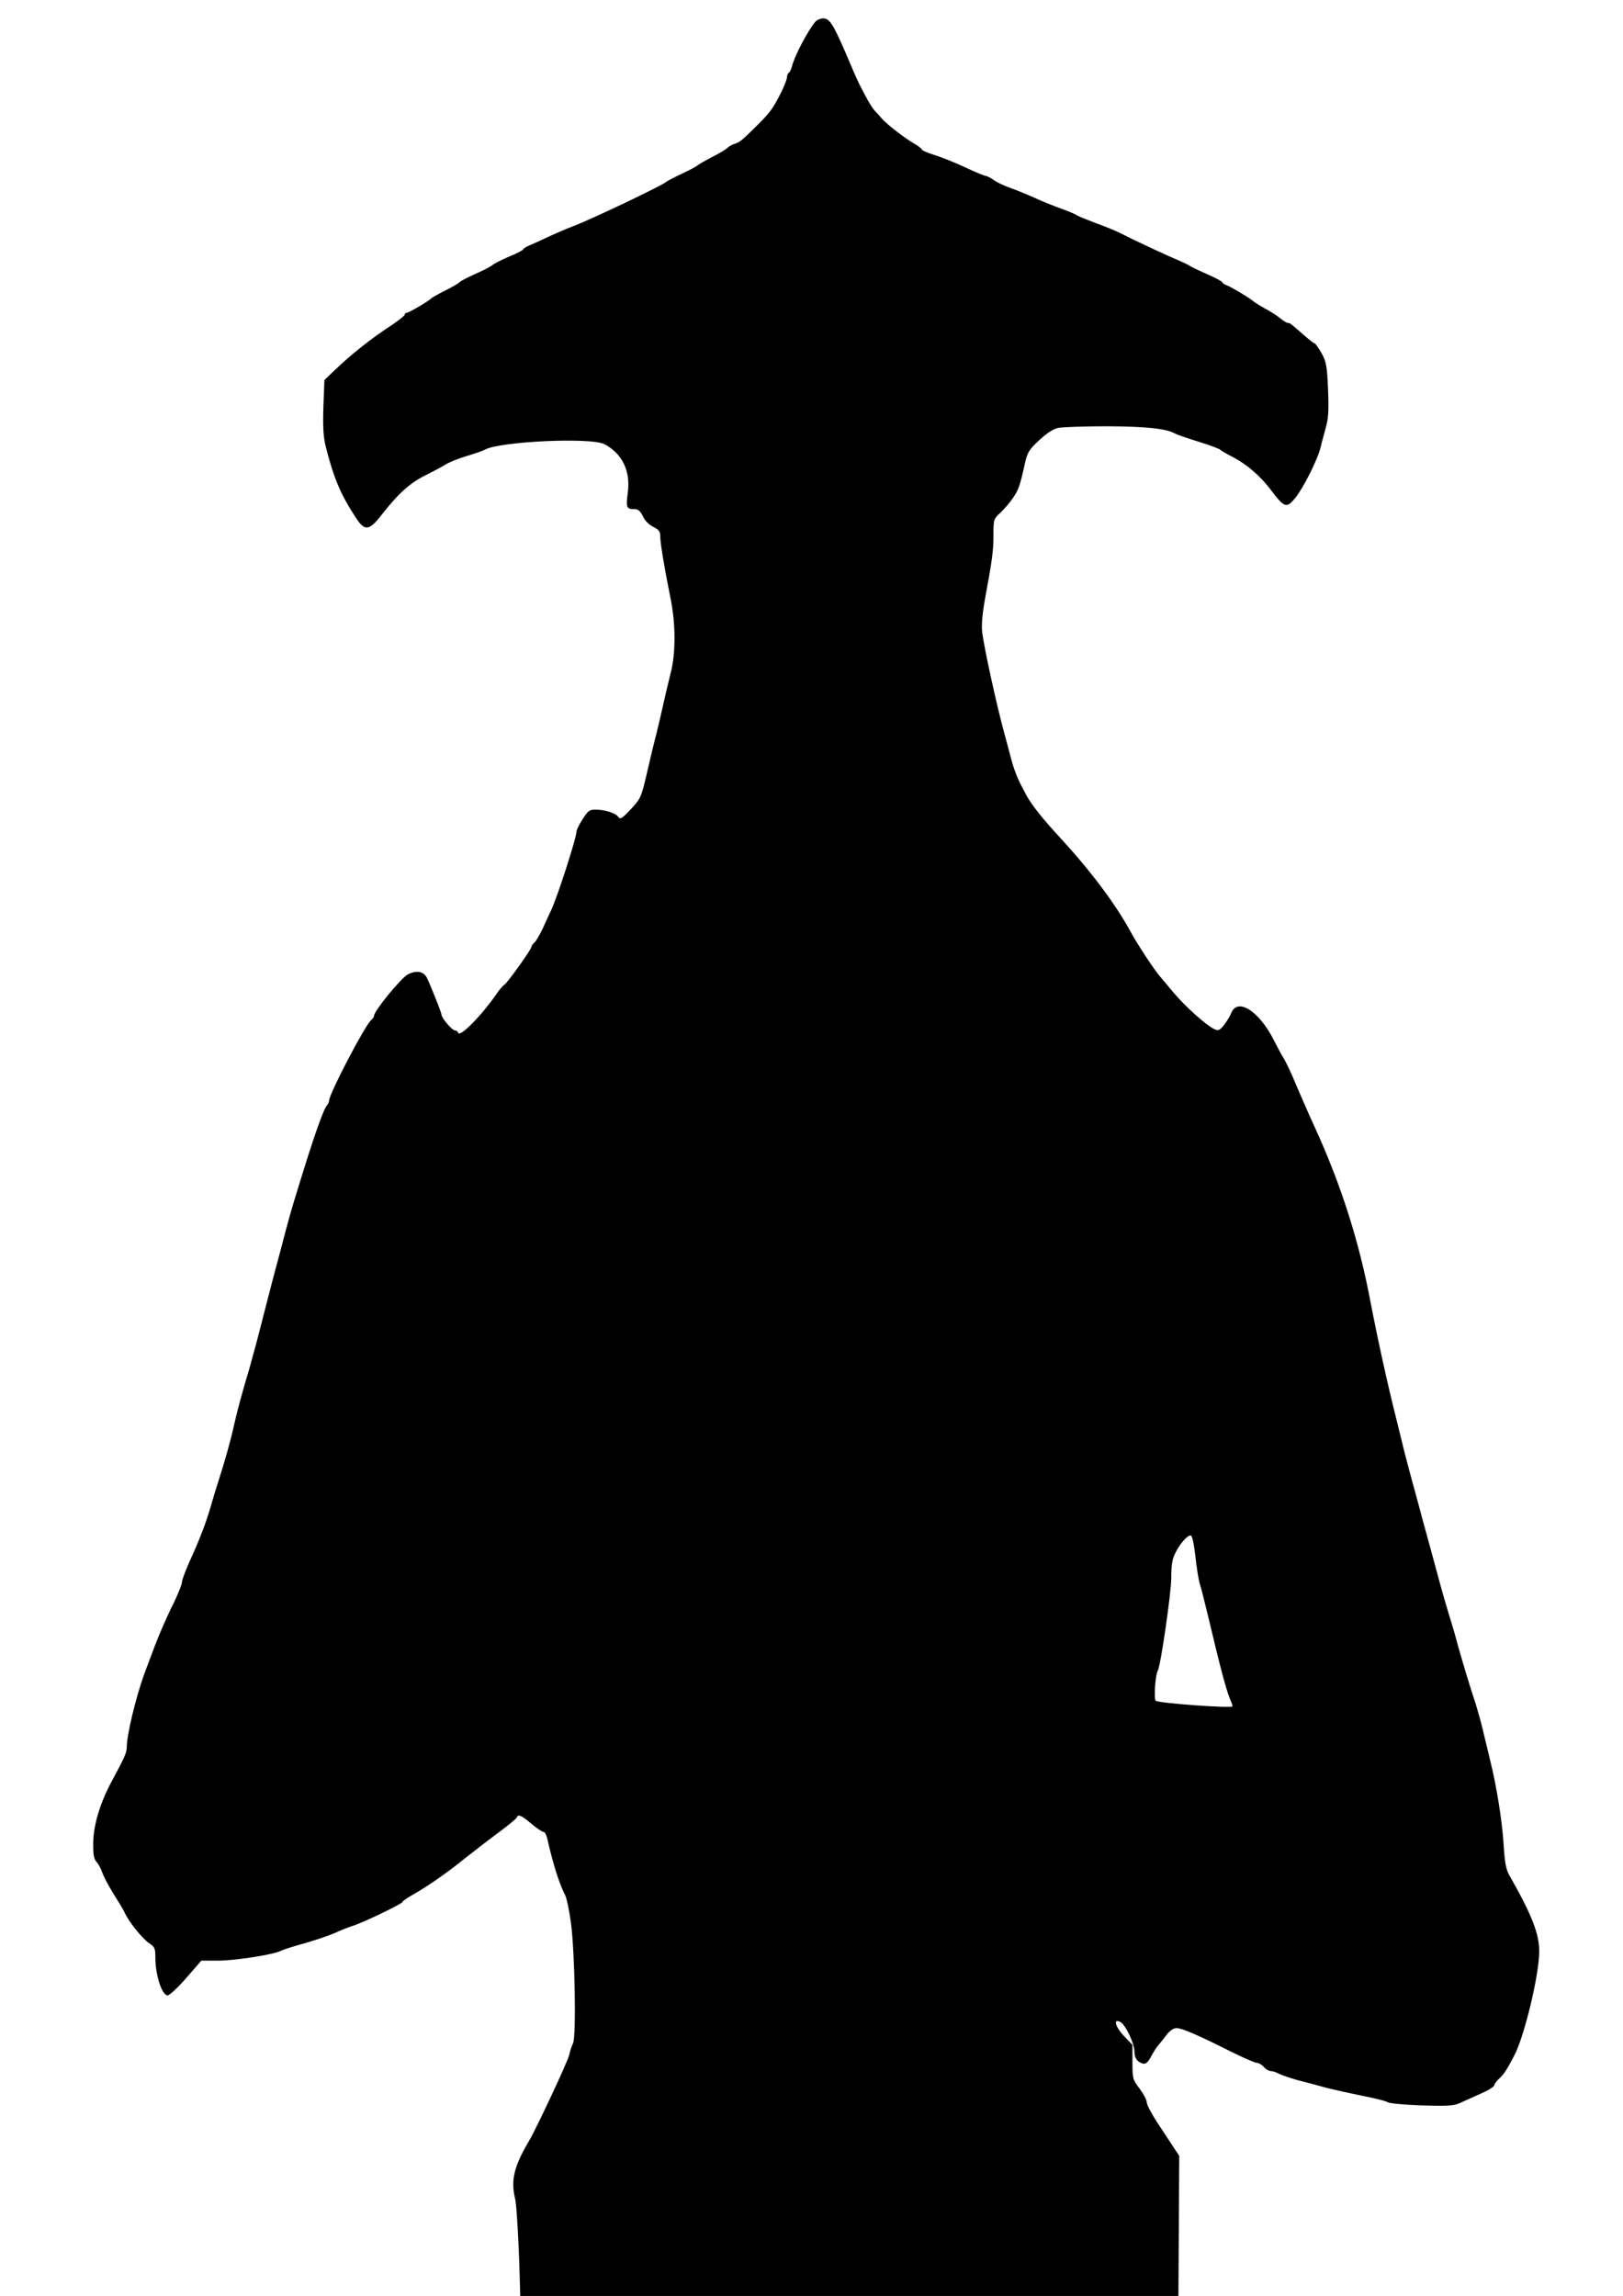
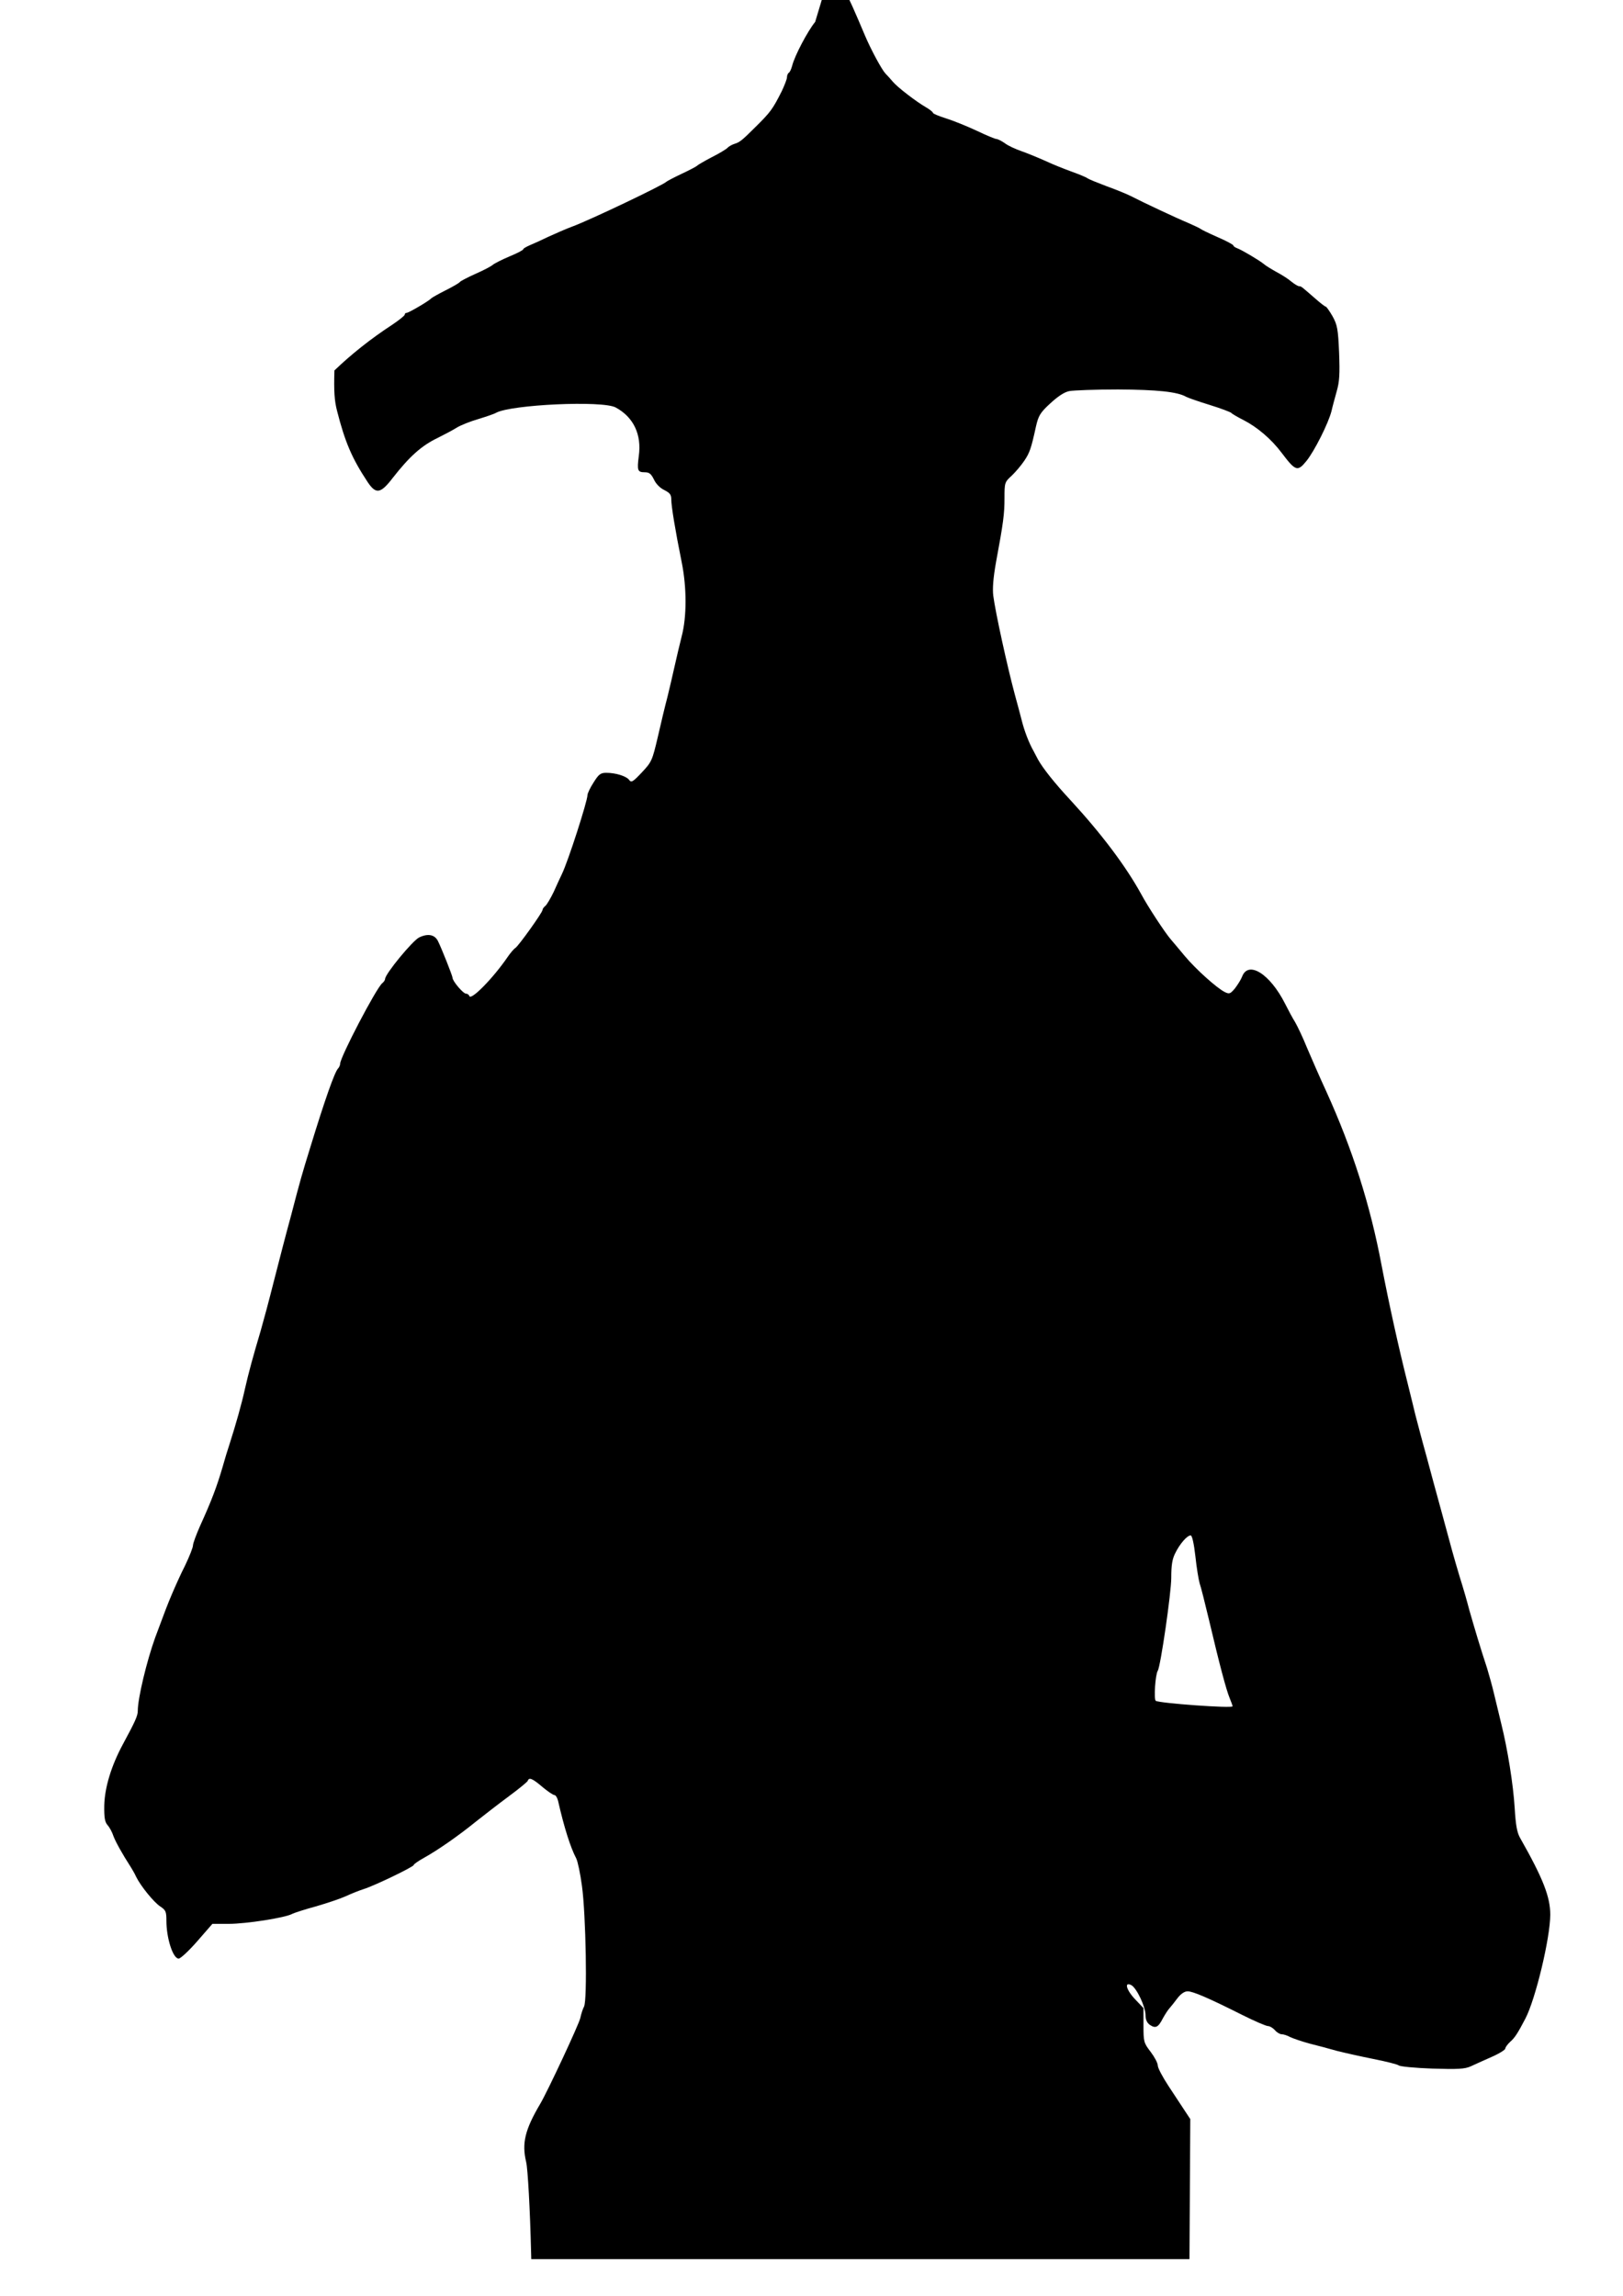
<svg xmlns="http://www.w3.org/2000/svg" version="1.0" width="794pt" height="1123pt" viewBox="0 0 794 1123" preserveAspectRatio="xMidYMid meet">
  <g transform="translate(0,1123) scale(0.1,-0.1)" fill="#000000" stroke="none">
-     <path d="M3988 11123 c-36 -44 -101 -166 -113 -216 -4 -15 -11 -30 -16 -33 -5 -3 -9 -13 -9 -22 0 -9 -12 -39 -25 -67 -46 -91 -55 -103 -132 -179 -65 -65 -75 -72 -101 -80 -12 -4 -28 -13 -34 -20 -7 -7 -42 -28 -78 -46 -36 -19 -67 -37 -70 -41 -3 -3 -36 -21 -75 -39 -38 -18 -72 -36 -75 -39 -13 -15 -373 -187 -460 -219 -30 -11 -82 -34 -115 -49 -33 -16 -75 -35 -92 -42 -18 -8 -33 -16 -33 -20 0 -4 -30 -20 -67 -35 -38 -16 -75 -35 -83 -42 -8 -7 -46 -27 -85 -44 -38 -17 -72 -35 -75 -39 -3 -5 -34 -23 -70 -41 -36 -18 -67 -36 -70 -39 -8 -11 -110 -71 -120 -71 -6 0 -10 -4 -10 -9 0 -5 -28 -27 -62 -50 -103 -67 -201 -145 -282 -223 l-49 -47 -5 -133 c-3 -103 0 -148 13 -198 39 -153 73 -232 149 -347 41 -62 64 -58 123 19 83 106 141 158 220 196 32 16 74 38 93 50 19 12 67 31 105 42 39 12 78 25 88 31 73 40 520 61 585 26 87 -47 128 -132 113 -238 -9 -70 -6 -79 29 -79 22 0 31 -7 45 -35 10 -22 30 -42 51 -52 27 -14 34 -22 34 -46 0 -32 19 -149 51 -307 25 -124 25 -267 0 -362 -10 -40 -26 -107 -35 -148 -9 -41 -25 -109 -35 -150 -11 -41 -32 -129 -47 -195 -27 -115 -30 -122 -78 -173 -44 -47 -52 -51 -62 -37 -14 19 -66 35 -112 35 -28 0 -37 -7 -62 -47 -17 -26 -30 -54 -30 -62 0 -29 -94 -322 -125 -386 -8 -16 -26 -56 -40 -87 -15 -31 -33 -62 -41 -69 -8 -6 -14 -15 -14 -20 0 -12 -118 -177 -133 -186 -7 -4 -24 -24 -37 -43 -71 -104 -180 -215 -188 -192 -2 7 -10 12 -17 12 -13 0 -65 61 -65 77 0 9 -55 148 -72 181 -16 31 -49 37 -91 17 -32 -15 -167 -179 -167 -203 0 -5 -6 -15 -14 -21 -30 -25 -206 -362 -206 -394 0 -7 -5 -18 -10 -23 -17 -17 -66 -157 -137 -389 -39 -126 -48 -157 -93 -330 -12 -44 -30 -111 -40 -150 -10 -38 -28 -108 -40 -155 -33 -130 -49 -189 -69 -260 -37 -124 -59 -205 -76 -280 -17 -78 -45 -176 -75 -270 -10 -30 -26 -82 -35 -115 -28 -96 -54 -165 -110 -288 -19 -43 -35 -86 -35 -96 0 -10 -17 -53 -38 -97 -22 -43 -50 -106 -64 -139 -23 -54 -34 -83 -83 -215 -41 -114 -85 -296 -85 -358 0 -24 -12 -51 -72 -162 -58 -107 -90 -214 -92 -301 -1 -60 3 -81 16 -96 10 -11 23 -35 29 -54 11 -29 42 -85 87 -155 6 -10 18 -30 24 -44 22 -45 87 -125 118 -145 27 -18 30 -25 30 -70 0 -85 32 -185 60 -185 9 0 50 38 91 85 l74 85 81 0 c84 0 277 30 310 49 10 5 62 22 114 36 52 15 118 37 145 49 28 13 68 29 90 36 52 16 245 109 245 118 0 4 23 20 52 36 68 38 167 107 252 176 38 30 110 86 160 123 50 37 93 72 94 77 6 18 23 11 71 -30 26 -22 53 -40 59 -40 6 0 14 -12 18 -28 30 -132 61 -229 89 -282 7 -14 20 -74 28 -135 19 -136 27 -560 10 -590 -6 -11 -14 -36 -18 -55 -5 -28 -161 -361 -196 -420 -75 -127 -91 -193 -69 -285 8 -33 19 -233 24 -437 l1 -38 1610 0 1610 0 2 343 2 342 -27 41 c-15 23 -51 77 -79 120 -29 44 -53 89 -53 101 0 12 -16 42 -35 67 -34 44 -35 50 -35 130 l0 84 -40 42 c-44 46 -56 89 -19 70 26 -15 69 -105 69 -147 0 -21 7 -37 21 -47 28 -19 41 -13 64 32 11 20 26 43 33 50 7 8 24 29 38 48 17 22 35 34 50 34 26 0 103 -33 268 -116 60 -30 116 -54 125 -54 9 0 24 -9 34 -20 9 -11 24 -20 33 -20 9 0 28 -6 42 -14 15 -7 56 -21 92 -31 36 -9 97 -25 135 -36 39 -10 120 -28 180 -40 61 -12 116 -26 123 -31 6 -6 81 -13 165 -16 126 -4 159 -2 188 11 19 9 64 29 102 46 37 16 67 35 67 41 0 6 11 21 24 33 22 19 37 42 74 113 50 95 122 396 122 509 0 87 -35 177 -148 376 -15 27 -21 63 -26 145 -7 116 -35 290 -66 414 -10 41 -26 107 -35 145 -9 39 -25 95 -34 125 -33 100 -61 194 -87 285 -13 50 -29 104 -34 120 -18 57 -48 160 -65 225 -20 75 -44 161 -75 275 -12 44 -28 103 -35 130 -8 28 -21 77 -30 110 -9 33 -20 76 -25 95 -4 19 -22 89 -38 155 -45 179 -91 388 -127 575 -56 298 -143 570 -270 850 -32 69 -74 166 -95 215 -20 50 -47 106 -58 125 -12 19 -34 60 -49 90 -74 147 -181 214 -211 132 -6 -15 -22 -40 -35 -57 -22 -26 -27 -28 -48 -18 -38 18 -144 113 -198 178 -27 33 -58 69 -68 81 -27 31 -112 160 -145 222 -75 136 -193 293 -344 457 -80 86 -136 157 -160 200 -6 11 -15 29 -21 40 -24 42 -46 101 -58 149 -7 28 -23 87 -35 131 -35 130 -94 397 -105 482 -4 35 0 86 13 160 37 199 42 240 42 317 0 75 1 78 35 109 19 18 46 50 61 72 27 40 34 59 58 169 12 52 20 67 69 112 38 35 69 56 94 61 21 4 128 8 238 8 190 -1 291 -11 334 -36 9 -5 61 -23 116 -40 55 -17 102 -35 105 -39 3 -4 30 -20 60 -35 66 -34 135 -92 186 -160 68 -90 78 -93 121 -40 39 48 108 185 123 245 4 19 16 62 25 95 14 48 16 86 12 190 -5 117 -9 136 -32 178 -15 26 -30 47 -33 47 -4 0 -27 18 -52 40 -68 59 -68 60 -79 60 -5 0 -22 10 -38 23 -15 13 -48 34 -73 47 -25 14 -53 31 -63 40 -24 19 -107 68 -129 76 -10 4 -18 9 -18 13 0 4 -35 23 -77 41 -43 19 -80 37 -83 40 -3 3 -30 16 -60 29 -58 24 -220 100 -282 132 -20 10 -73 32 -118 48 -45 17 -87 34 -94 39 -6 5 -40 19 -76 32 -36 13 -94 36 -130 53 -36 16 -89 38 -118 48 -29 10 -66 27 -81 39 -16 11 -34 20 -40 20 -6 0 -50 18 -98 41 -47 22 -114 49 -149 60 -35 11 -64 23 -64 27 0 4 -15 16 -32 26 -49 28 -140 98 -163 125 -11 13 -28 32 -38 42 -19 21 -71 118 -99 184 -101 239 -116 265 -152 265 -13 0 -30 -8 -38 -17z m1860 -7505 c6 -57 16 -116 21 -133 6 -16 26 -97 46 -180 52 -221 84 -340 100 -379 8 -20 15 -38 15 -42 0 -11 -360 15 -376 27 -10 8 -2 128 10 147 14 22 66 383 66 454 0 64 5 93 20 122 22 45 58 86 75 86 7 0 16 -40 23 -102z" />
+     <path d="M3988 11123 c-36 -44 -101 -166 -113 -216 -4 -15 -11 -30 -16 -33 -5 -3 -9 -13 -9 -22 0 -9 -12 -39 -25 -67 -46 -91 -55 -103 -132 -179 -65 -65 -75 -72 -101 -80 -12 -4 -28 -13 -34 -20 -7 -7 -42 -28 -78 -46 -36 -19 -67 -37 -70 -41 -3 -3 -36 -21 -75 -39 -38 -18 -72 -36 -75 -39 -13 -15 -373 -187 -460 -219 -30 -11 -82 -34 -115 -49 -33 -16 -75 -35 -92 -42 -18 -8 -33 -16 -33 -20 0 -4 -30 -20 -67 -35 -38 -16 -75 -35 -83 -42 -8 -7 -46 -27 -85 -44 -38 -17 -72 -35 -75 -39 -3 -5 -34 -23 -70 -41 -36 -18 -67 -36 -70 -39 -8 -11 -110 -71 -120 -71 -6 0 -10 -4 -10 -9 0 -5 -28 -27 -62 -50 -103 -67 -201 -145 -282 -223 c-3 -103 0 -148 13 -198 39 -153 73 -232 149 -347 41 -62 64 -58 123 19 83 106 141 158 220 196 32 16 74 38 93 50 19 12 67 31 105 42 39 12 78 25 88 31 73 40 520 61 585 26 87 -47 128 -132 113 -238 -9 -70 -6 -79 29 -79 22 0 31 -7 45 -35 10 -22 30 -42 51 -52 27 -14 34 -22 34 -46 0 -32 19 -149 51 -307 25 -124 25 -267 0 -362 -10 -40 -26 -107 -35 -148 -9 -41 -25 -109 -35 -150 -11 -41 -32 -129 -47 -195 -27 -115 -30 -122 -78 -173 -44 -47 -52 -51 -62 -37 -14 19 -66 35 -112 35 -28 0 -37 -7 -62 -47 -17 -26 -30 -54 -30 -62 0 -29 -94 -322 -125 -386 -8 -16 -26 -56 -40 -87 -15 -31 -33 -62 -41 -69 -8 -6 -14 -15 -14 -20 0 -12 -118 -177 -133 -186 -7 -4 -24 -24 -37 -43 -71 -104 -180 -215 -188 -192 -2 7 -10 12 -17 12 -13 0 -65 61 -65 77 0 9 -55 148 -72 181 -16 31 -49 37 -91 17 -32 -15 -167 -179 -167 -203 0 -5 -6 -15 -14 -21 -30 -25 -206 -362 -206 -394 0 -7 -5 -18 -10 -23 -17 -17 -66 -157 -137 -389 -39 -126 -48 -157 -93 -330 -12 -44 -30 -111 -40 -150 -10 -38 -28 -108 -40 -155 -33 -130 -49 -189 -69 -260 -37 -124 -59 -205 -76 -280 -17 -78 -45 -176 -75 -270 -10 -30 -26 -82 -35 -115 -28 -96 -54 -165 -110 -288 -19 -43 -35 -86 -35 -96 0 -10 -17 -53 -38 -97 -22 -43 -50 -106 -64 -139 -23 -54 -34 -83 -83 -215 -41 -114 -85 -296 -85 -358 0 -24 -12 -51 -72 -162 -58 -107 -90 -214 -92 -301 -1 -60 3 -81 16 -96 10 -11 23 -35 29 -54 11 -29 42 -85 87 -155 6 -10 18 -30 24 -44 22 -45 87 -125 118 -145 27 -18 30 -25 30 -70 0 -85 32 -185 60 -185 9 0 50 38 91 85 l74 85 81 0 c84 0 277 30 310 49 10 5 62 22 114 36 52 15 118 37 145 49 28 13 68 29 90 36 52 16 245 109 245 118 0 4 23 20 52 36 68 38 167 107 252 176 38 30 110 86 160 123 50 37 93 72 94 77 6 18 23 11 71 -30 26 -22 53 -40 59 -40 6 0 14 -12 18 -28 30 -132 61 -229 89 -282 7 -14 20 -74 28 -135 19 -136 27 -560 10 -590 -6 -11 -14 -36 -18 -55 -5 -28 -161 -361 -196 -420 -75 -127 -91 -193 -69 -285 8 -33 19 -233 24 -437 l1 -38 1610 0 1610 0 2 343 2 342 -27 41 c-15 23 -51 77 -79 120 -29 44 -53 89 -53 101 0 12 -16 42 -35 67 -34 44 -35 50 -35 130 l0 84 -40 42 c-44 46 -56 89 -19 70 26 -15 69 -105 69 -147 0 -21 7 -37 21 -47 28 -19 41 -13 64 32 11 20 26 43 33 50 7 8 24 29 38 48 17 22 35 34 50 34 26 0 103 -33 268 -116 60 -30 116 -54 125 -54 9 0 24 -9 34 -20 9 -11 24 -20 33 -20 9 0 28 -6 42 -14 15 -7 56 -21 92 -31 36 -9 97 -25 135 -36 39 -10 120 -28 180 -40 61 -12 116 -26 123 -31 6 -6 81 -13 165 -16 126 -4 159 -2 188 11 19 9 64 29 102 46 37 16 67 35 67 41 0 6 11 21 24 33 22 19 37 42 74 113 50 95 122 396 122 509 0 87 -35 177 -148 376 -15 27 -21 63 -26 145 -7 116 -35 290 -66 414 -10 41 -26 107 -35 145 -9 39 -25 95 -34 125 -33 100 -61 194 -87 285 -13 50 -29 104 -34 120 -18 57 -48 160 -65 225 -20 75 -44 161 -75 275 -12 44 -28 103 -35 130 -8 28 -21 77 -30 110 -9 33 -20 76 -25 95 -4 19 -22 89 -38 155 -45 179 -91 388 -127 575 -56 298 -143 570 -270 850 -32 69 -74 166 -95 215 -20 50 -47 106 -58 125 -12 19 -34 60 -49 90 -74 147 -181 214 -211 132 -6 -15 -22 -40 -35 -57 -22 -26 -27 -28 -48 -18 -38 18 -144 113 -198 178 -27 33 -58 69 -68 81 -27 31 -112 160 -145 222 -75 136 -193 293 -344 457 -80 86 -136 157 -160 200 -6 11 -15 29 -21 40 -24 42 -46 101 -58 149 -7 28 -23 87 -35 131 -35 130 -94 397 -105 482 -4 35 0 86 13 160 37 199 42 240 42 317 0 75 1 78 35 109 19 18 46 50 61 72 27 40 34 59 58 169 12 52 20 67 69 112 38 35 69 56 94 61 21 4 128 8 238 8 190 -1 291 -11 334 -36 9 -5 61 -23 116 -40 55 -17 102 -35 105 -39 3 -4 30 -20 60 -35 66 -34 135 -92 186 -160 68 -90 78 -93 121 -40 39 48 108 185 123 245 4 19 16 62 25 95 14 48 16 86 12 190 -5 117 -9 136 -32 178 -15 26 -30 47 -33 47 -4 0 -27 18 -52 40 -68 59 -68 60 -79 60 -5 0 -22 10 -38 23 -15 13 -48 34 -73 47 -25 14 -53 31 -63 40 -24 19 -107 68 -129 76 -10 4 -18 9 -18 13 0 4 -35 23 -77 41 -43 19 -80 37 -83 40 -3 3 -30 16 -60 29 -58 24 -220 100 -282 132 -20 10 -73 32 -118 48 -45 17 -87 34 -94 39 -6 5 -40 19 -76 32 -36 13 -94 36 -130 53 -36 16 -89 38 -118 48 -29 10 -66 27 -81 39 -16 11 -34 20 -40 20 -6 0 -50 18 -98 41 -47 22 -114 49 -149 60 -35 11 -64 23 -64 27 0 4 -15 16 -32 26 -49 28 -140 98 -163 125 -11 13 -28 32 -38 42 -19 21 -71 118 -99 184 -101 239 -116 265 -152 265 -13 0 -30 -8 -38 -17z m1860 -7505 c6 -57 16 -116 21 -133 6 -16 26 -97 46 -180 52 -221 84 -340 100 -379 8 -20 15 -38 15 -42 0 -11 -360 15 -376 27 -10 8 -2 128 10 147 14 22 66 383 66 454 0 64 5 93 20 122 22 45 58 86 75 86 7 0 16 -40 23 -102z" />
  </g>
</svg>